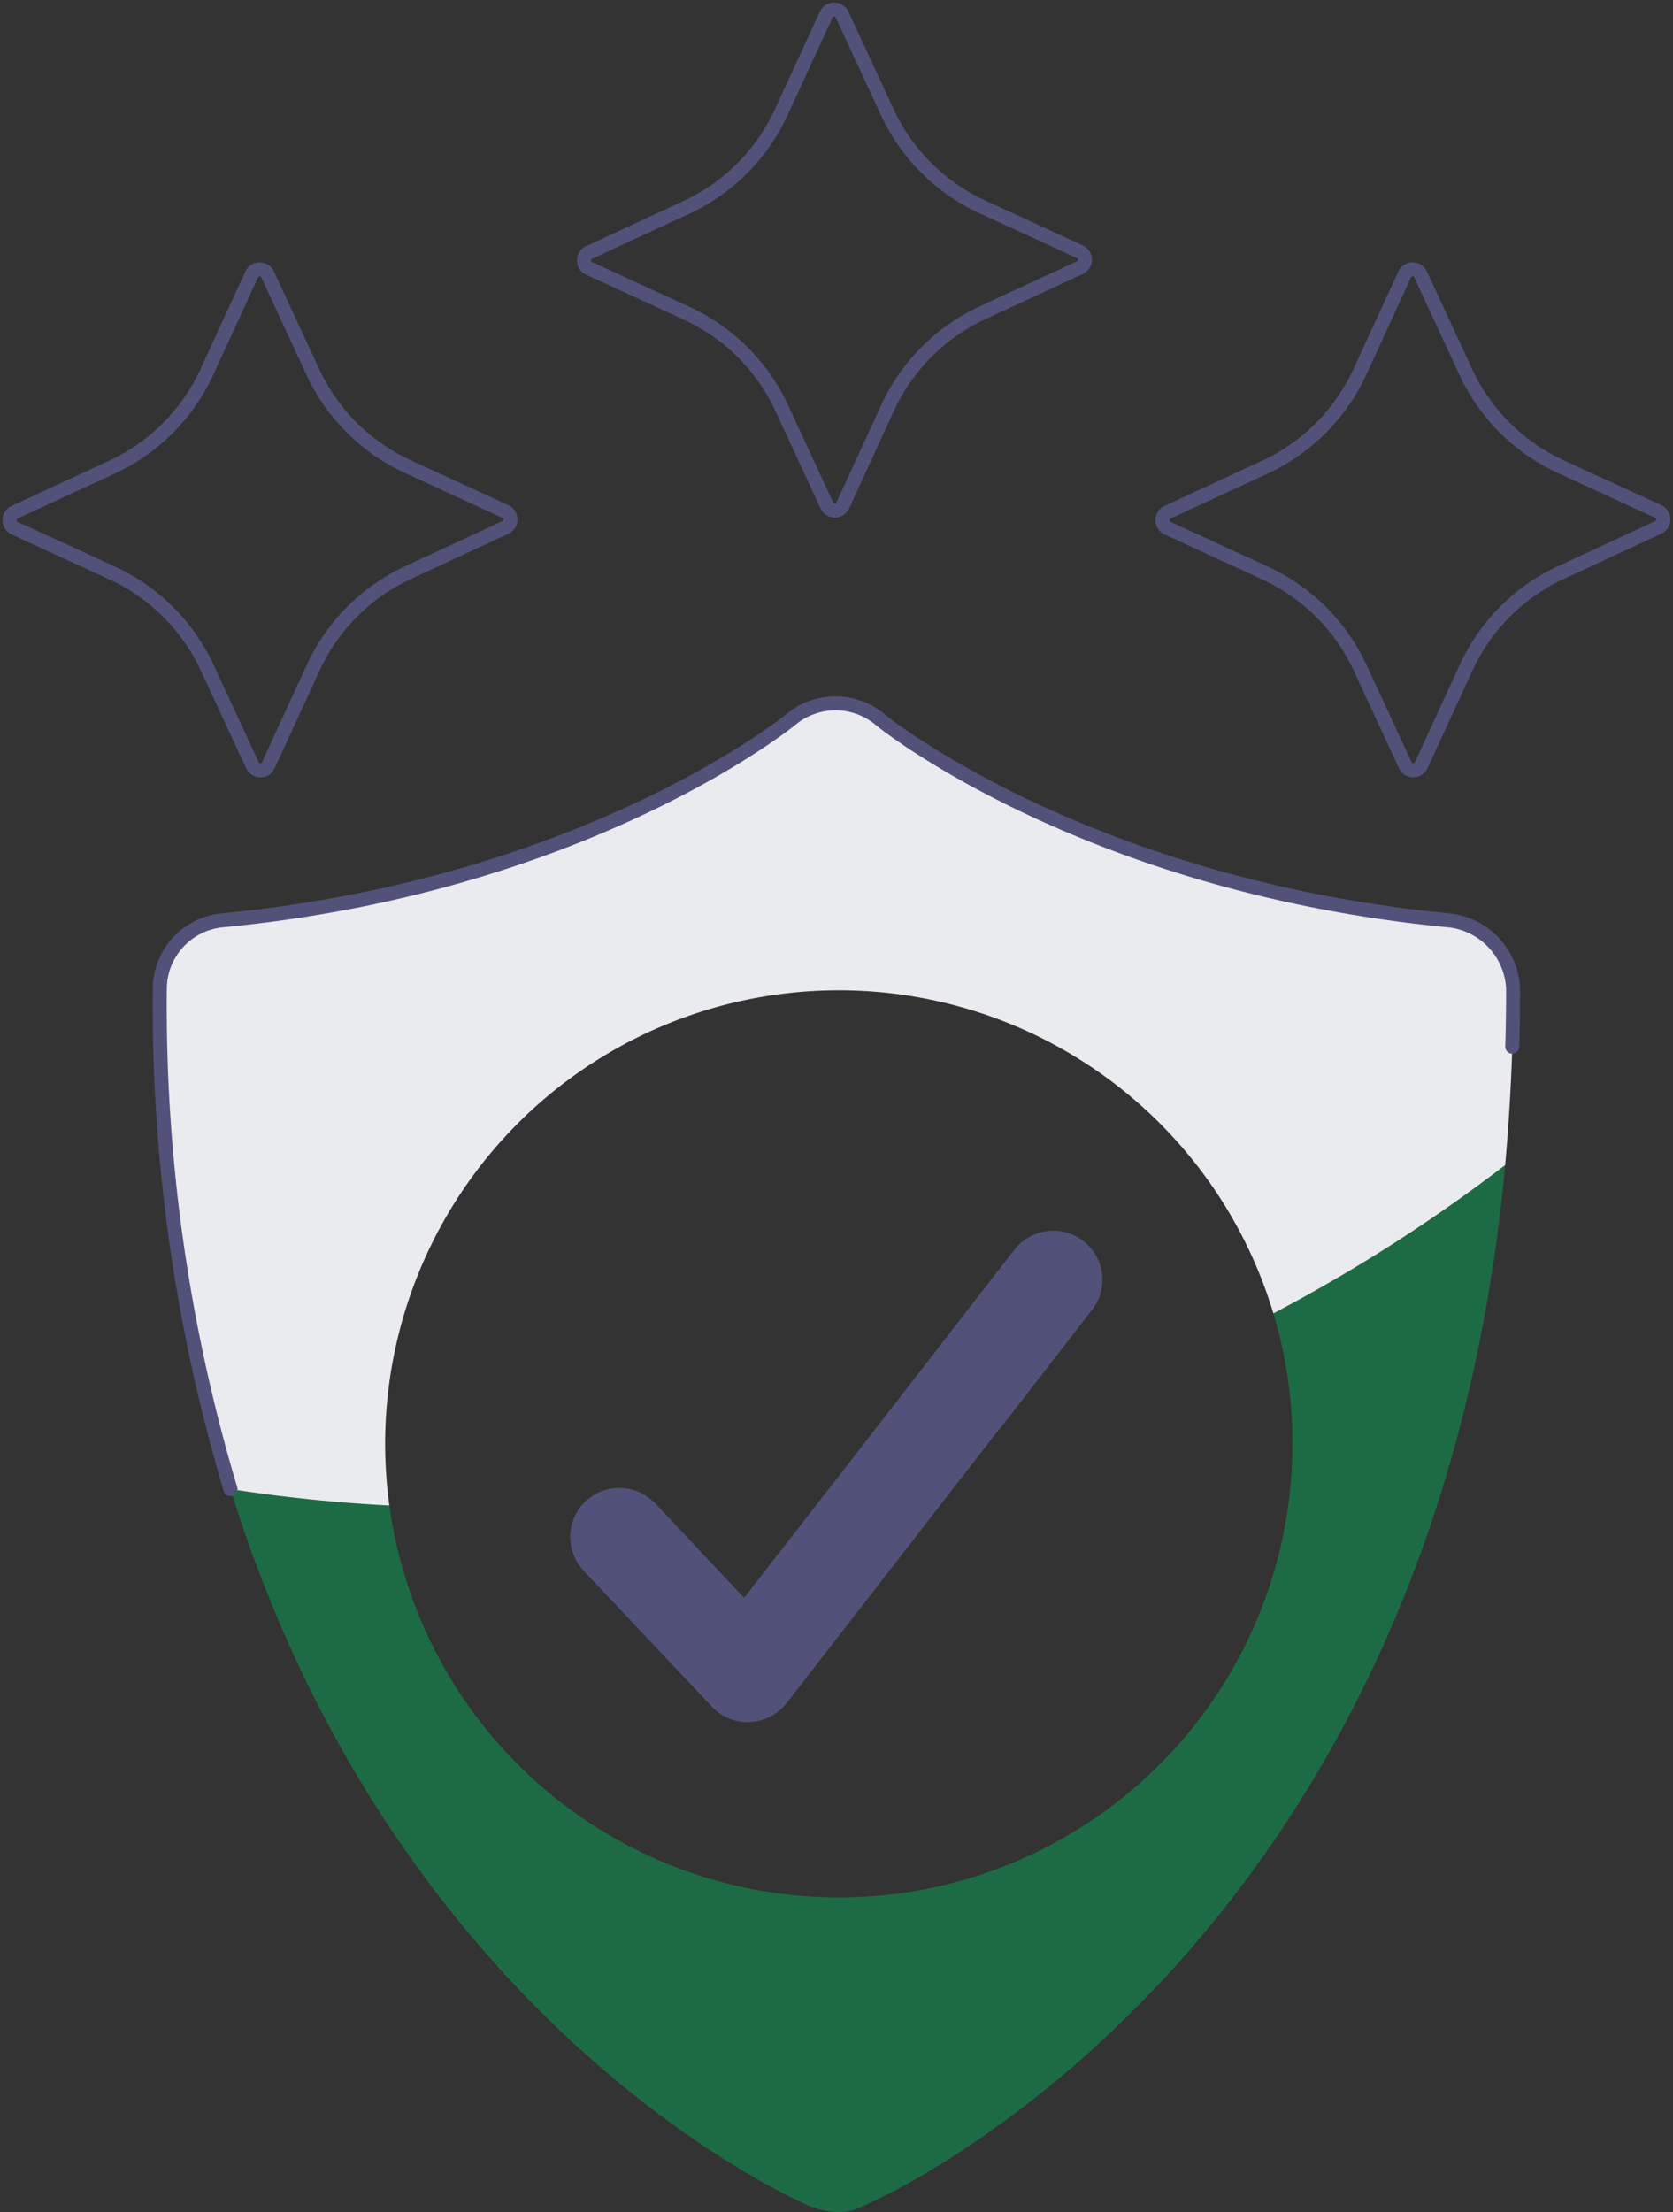
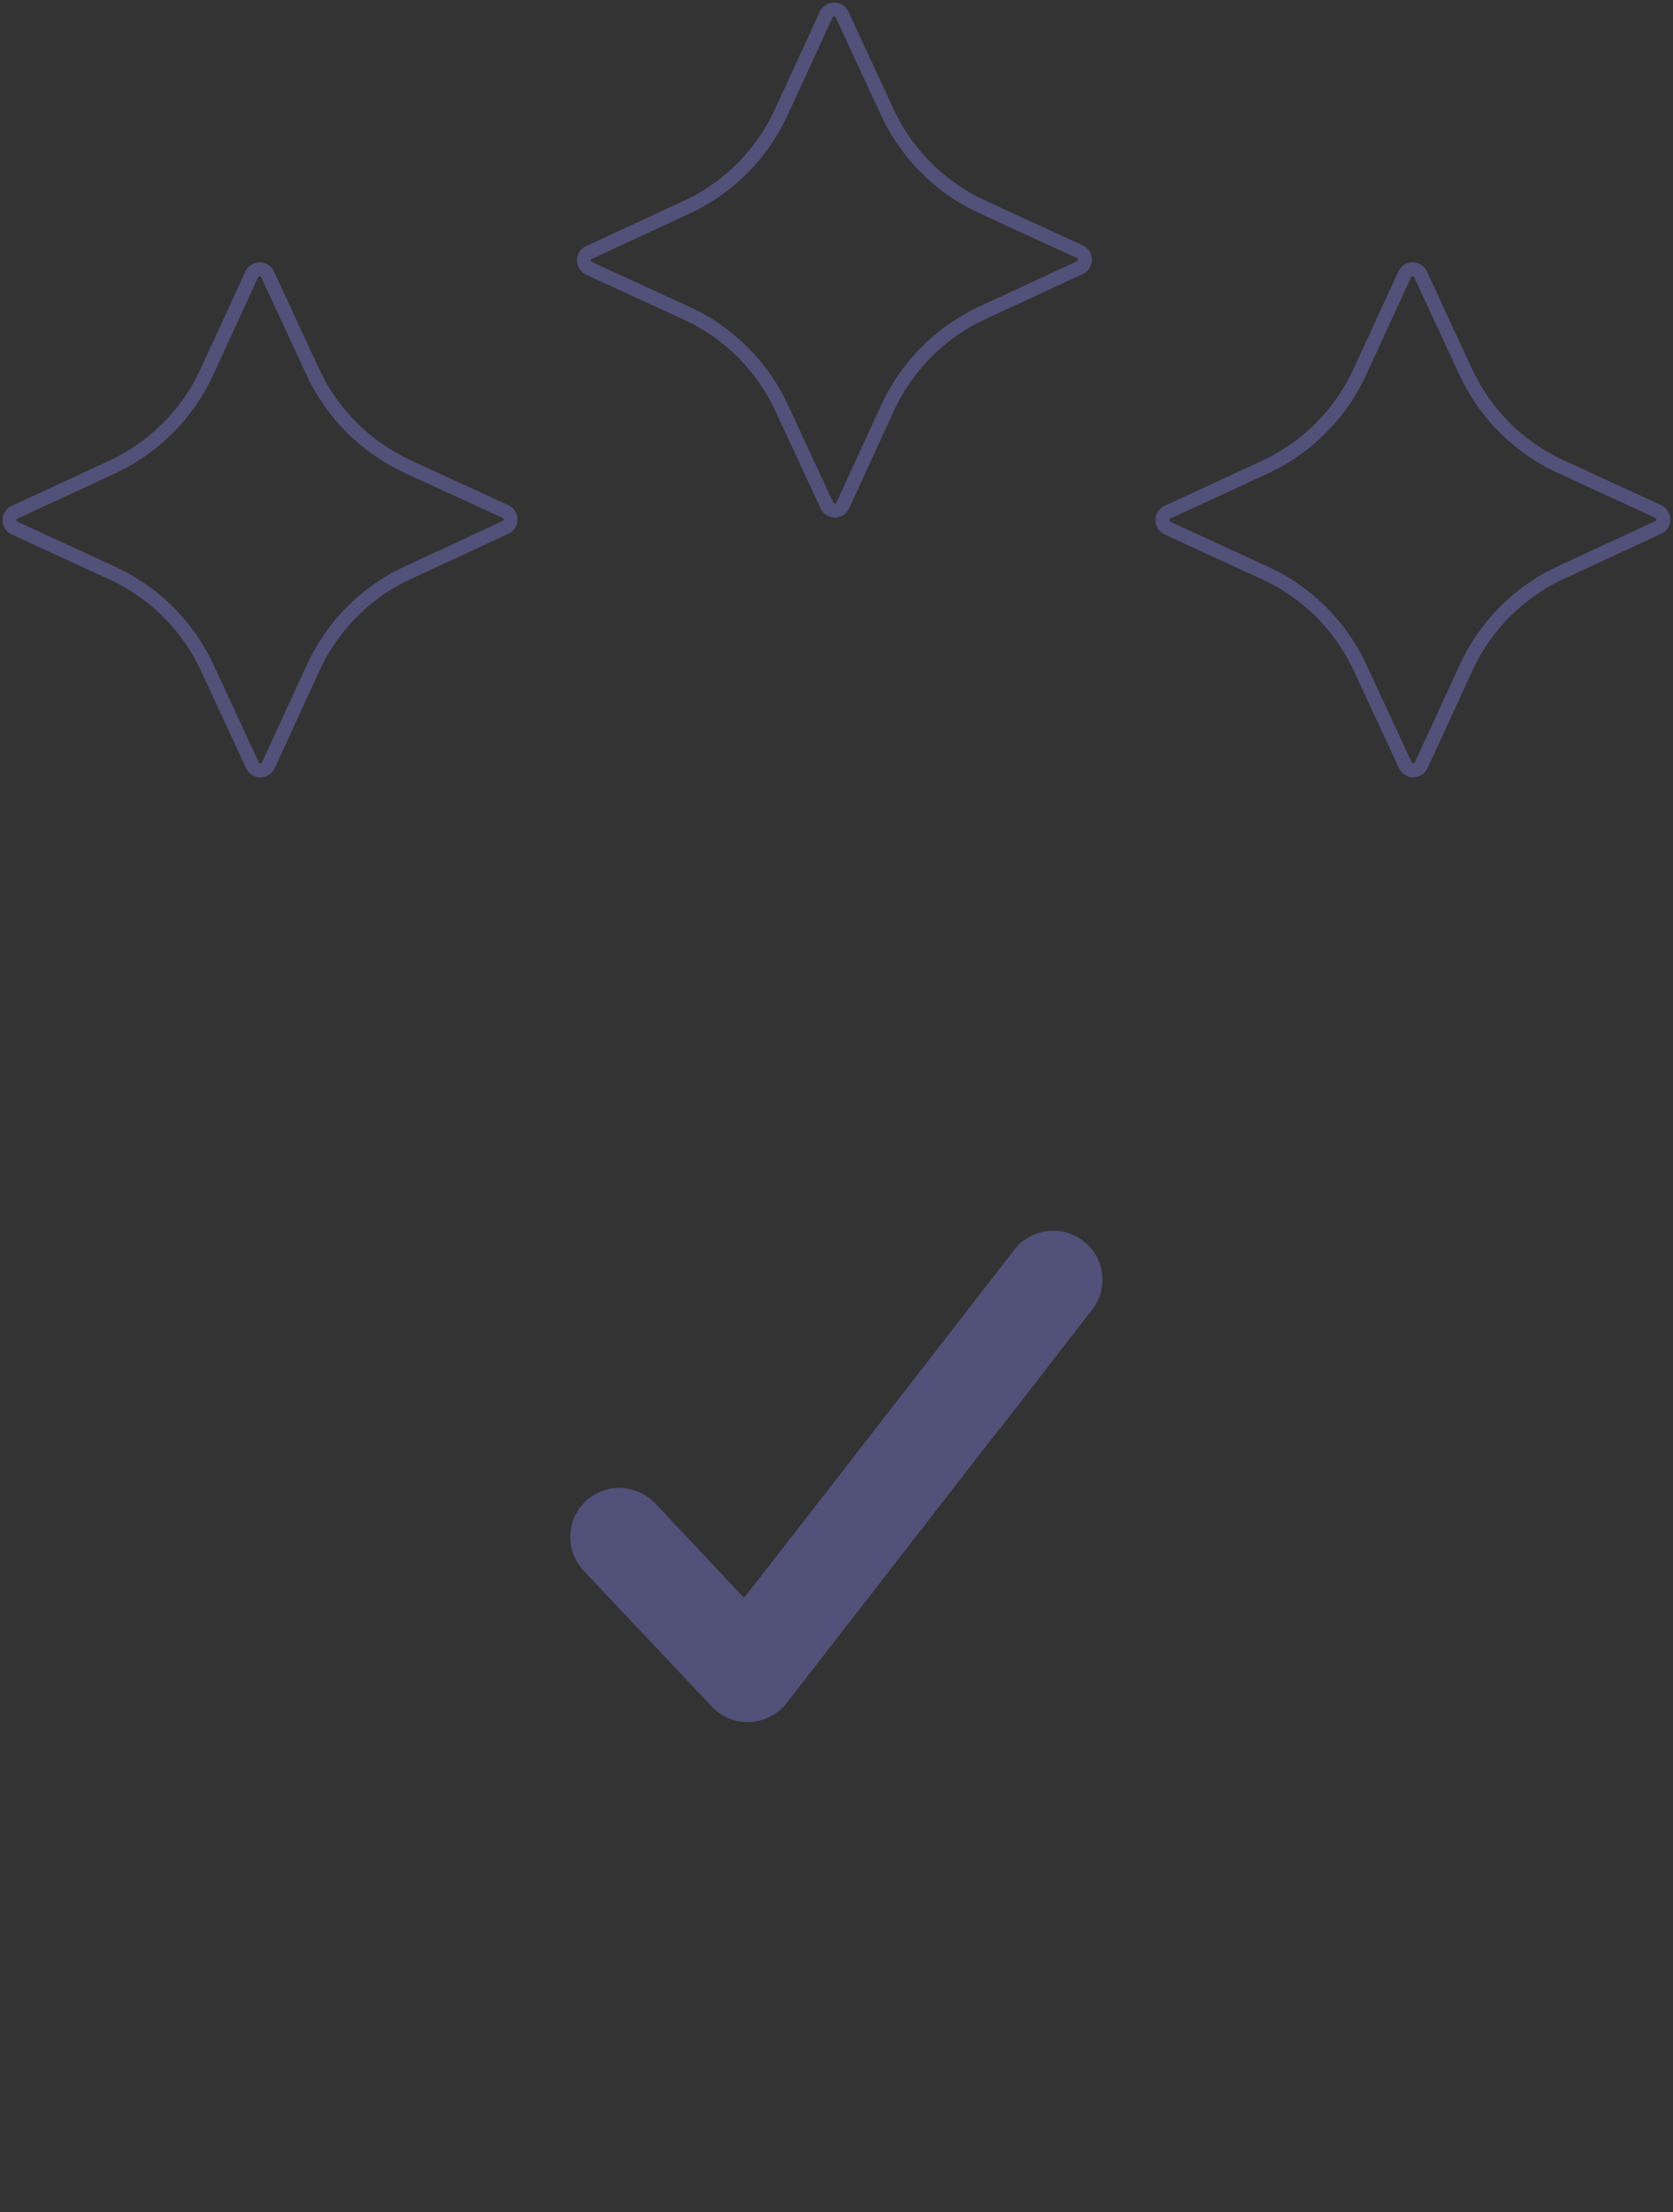
<svg xmlns="http://www.w3.org/2000/svg" width="119.514" height="158" viewBox="0 0 119.514 158">
  <rect x="0" y="0" width="119.514" height="158" fill="#333333" stroke="none" />
  <defs>
    <clipPath id="u18ra1lg0a">
      <path data-name="Rectangle 1071" style="fill:none" d="M0 0h119.514v158H0z" />
    </clipPath>
  </defs>
  <g data-name="Group 5185">
    <g data-name="Group 5184" style="clip-path:url(#u18ra1lg0a)">
-       <path data-name="Path 3647" d="M97.1 30.508c-5.183 56.033-44.057 73.6-45.858 74.338a3.723 3.723 0 0 1-1.91.437 6.21 6.21 0 0 1-1.937-.437c-1.528-.627-29.626-13.313-41.357-51.2a111.005 111.005 0 0 0 11.348 1.173A32.408 32.408 0 0 0 81.9 50.422a31.893 31.893 0 0 0-1.364-9.33A115.218 115.218 0 0 0 97.1 30.508" transform="translate(10.428 52.719)" style="fill:#1d6b44" />
-       <path data-name="Path 3648" d="M100.865 38.8c0 4.419-.218 8.593-.573 12.6a115.218 115.218 0 0 1-16.558 10.593 32.413 32.413 0 0 0-63.453 9.33 33.294 33.294 0 0 0 .3 4.392 111 111 0 0 1-11.349-1.173A120.4 120.4 0 0 1 4.185 38.8 4.931 4.931 0 0 1 8.6 33.922c26.107-2.482 40.62-14.295 40.729-14.4a4.968 4.968 0 0 1 6.247 0c.218.218 14.758 11.921 40.729 14.4a5.146 5.146 0 0 1 4.556 4.883" transform="translate(7.232 31.819)" style="fill:#eaebee" />
      <path data-name="Path 3649" d="m52.2 37.883-6.574 8.484H45.6L30.377 65.981a3.58 3.58 0 0 1-2.619 1.337h-.164a3.446 3.446 0 0 1-2.537-1.091l-9.166-9.712A3.527 3.527 0 0 1 15.7 51.9h.027a1.878 1.878 0 0 1 .3-.355 3.52 3.52 0 0 1 4.747-.055 1.366 1.366 0 0 1 .218.191l6.356 6.765 7.039-9.046 12.276-15.827a3.517 3.517 0 0 1 4.938-.6 3.481 3.481 0 0 1 .6 4.91" transform="translate(25.806 55.683)" style="fill:#515179" />
-       <path data-name="Path 3650" d="M9.232 74.542A120.4 120.4 0 0 1 4.185 38.8 4.931 4.931 0 0 1 8.6 33.922c26.107-2.482 40.62-14.295 40.729-14.4a4.968 4.968 0 0 1 6.247 0c.218.218 14.758 11.921 40.729 14.4a5.146 5.146 0 0 1 4.556 4.883q0 2.1-.063 4.138" transform="translate(7.232 31.819)" style="stroke:#515179;stroke-linecap:round;stroke-linejoin:round;stroke-miterlimit:10;fill:none" />
      <path data-name="Path 3651" d="m21.91 14.369-3.225-6.954a.625.625 0 0 0-1.135 0l-3.205 6.965a13.9 13.9 0 0 1-6.779 6.8L.612 24.4a.627.627 0 0 0 0 1.138l6.962 3.2a13.891 13.891 0 0 1 6.8 6.779l3.226 6.958a.626.626 0 0 0 1.135 0l3.205-6.965a13.9 13.9 0 0 1 6.779-6.8l6.954-3.224a.625.625 0 0 0 0-1.135l-6.962-3.205a13.891 13.891 0 0 1-6.801-6.777z" transform="translate(.433 12.187)" style="stroke:#515179;stroke-linecap:round;stroke-linejoin:round;stroke-miterlimit:10;fill:none" />
      <path data-name="Path 3652" d="m52.1 14.369-3.223-6.954a.625.625 0 0 0-1.135 0l-3.205 6.965a13.9 13.9 0 0 1-6.779 6.8L30.8 24.4a.627.627 0 0 0 0 1.138l6.962 3.2a13.891 13.891 0 0 1 6.8 6.779l3.225 6.956a.626.626 0 0 0 1.135 0l3.205-6.965a13.9 13.9 0 0 1 6.779-6.8l6.954-3.224a.625.625 0 0 0 0-1.135l-6.96-3.201a13.891 13.891 0 0 1-6.8-6.779z" transform="translate(52.604 12.187)" style="stroke:#515179;stroke-linecap:round;stroke-linejoin:round;stroke-miterlimit:10;fill:none" />
      <path data-name="Path 3653" d="M36.954 7.567 33.73.613a.625.625 0 0 0-1.135 0l-3.208 6.965a13.886 13.886 0 0 1-6.776 6.8L15.654 17.6a.626.626 0 0 0 .005 1.138l6.962 3.2a13.891 13.891 0 0 1 6.8 6.779l3.224 6.956a.626.626 0 0 0 1.135 0l3.2-6.965a13.914 13.914 0 0 1 6.782-6.8l6.954-3.224a.625.625 0 0 0 0-1.135l-6.962-3.205a13.891 13.891 0 0 1-6.8-6.777z" transform="translate(26.425 .433)" style="stroke:#515179;stroke-linecap:round;stroke-linejoin:round;stroke-miterlimit:10;fill:none" />
    </g>
  </g>
</svg>